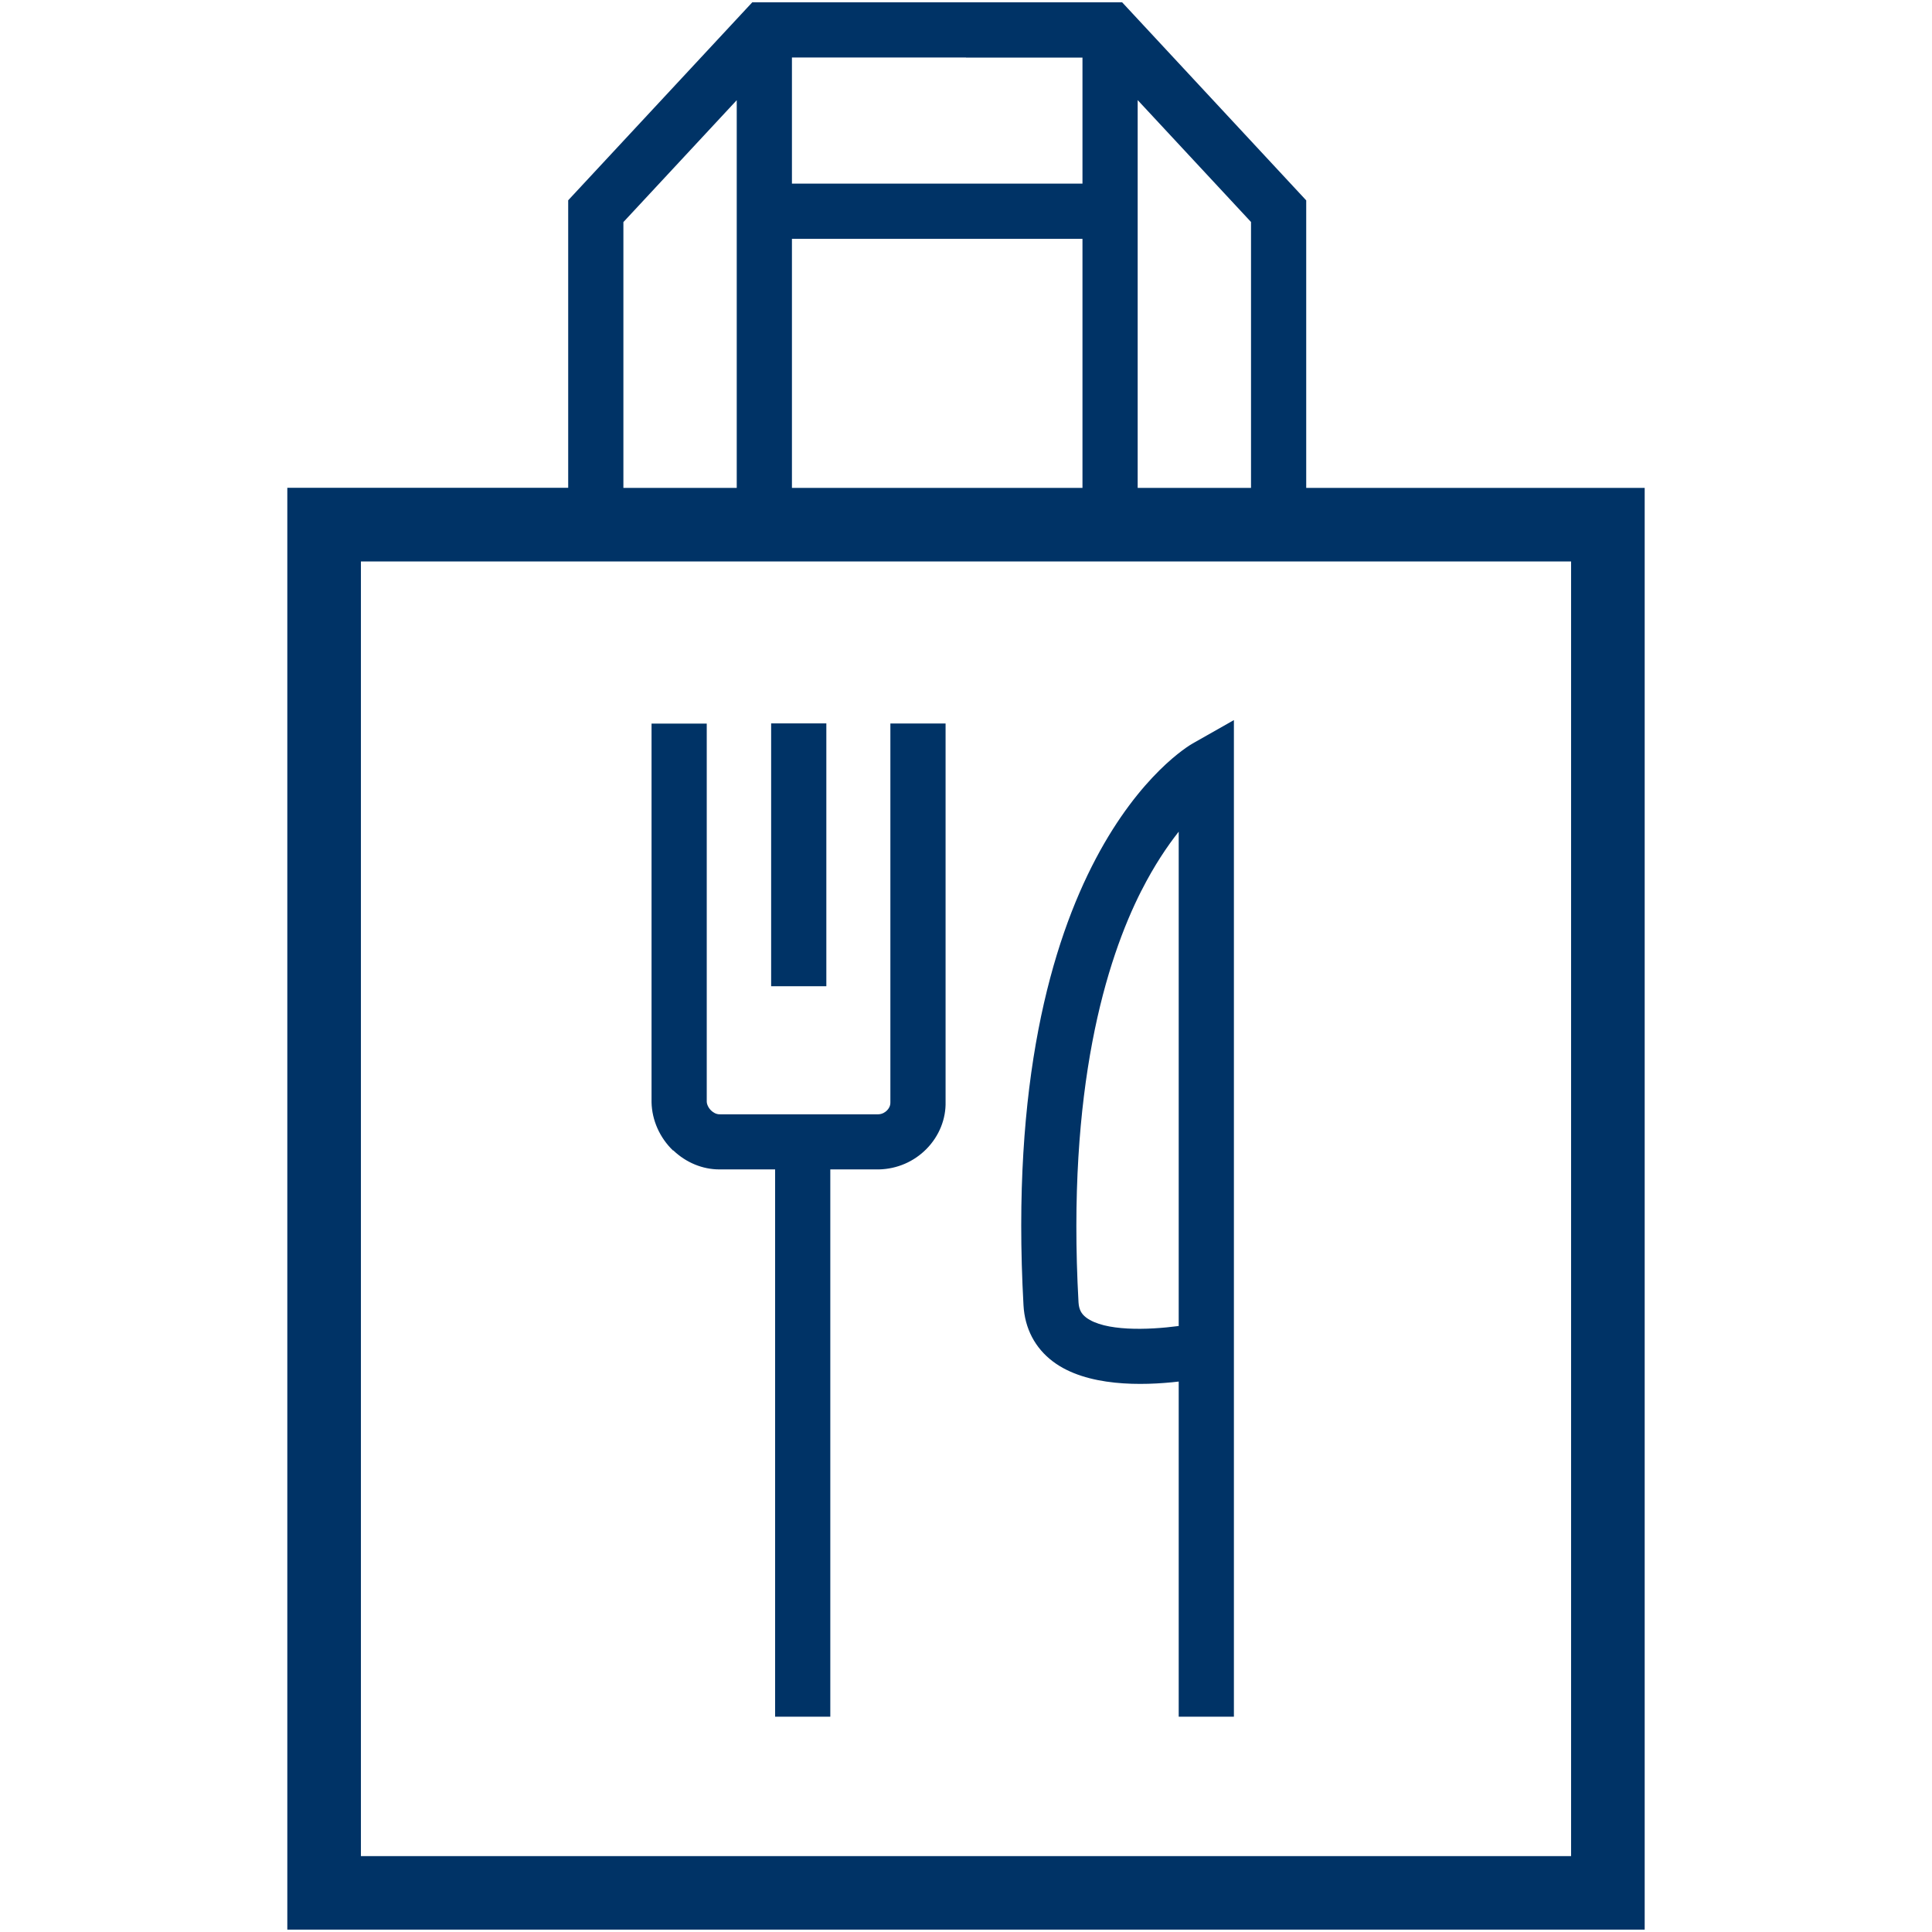
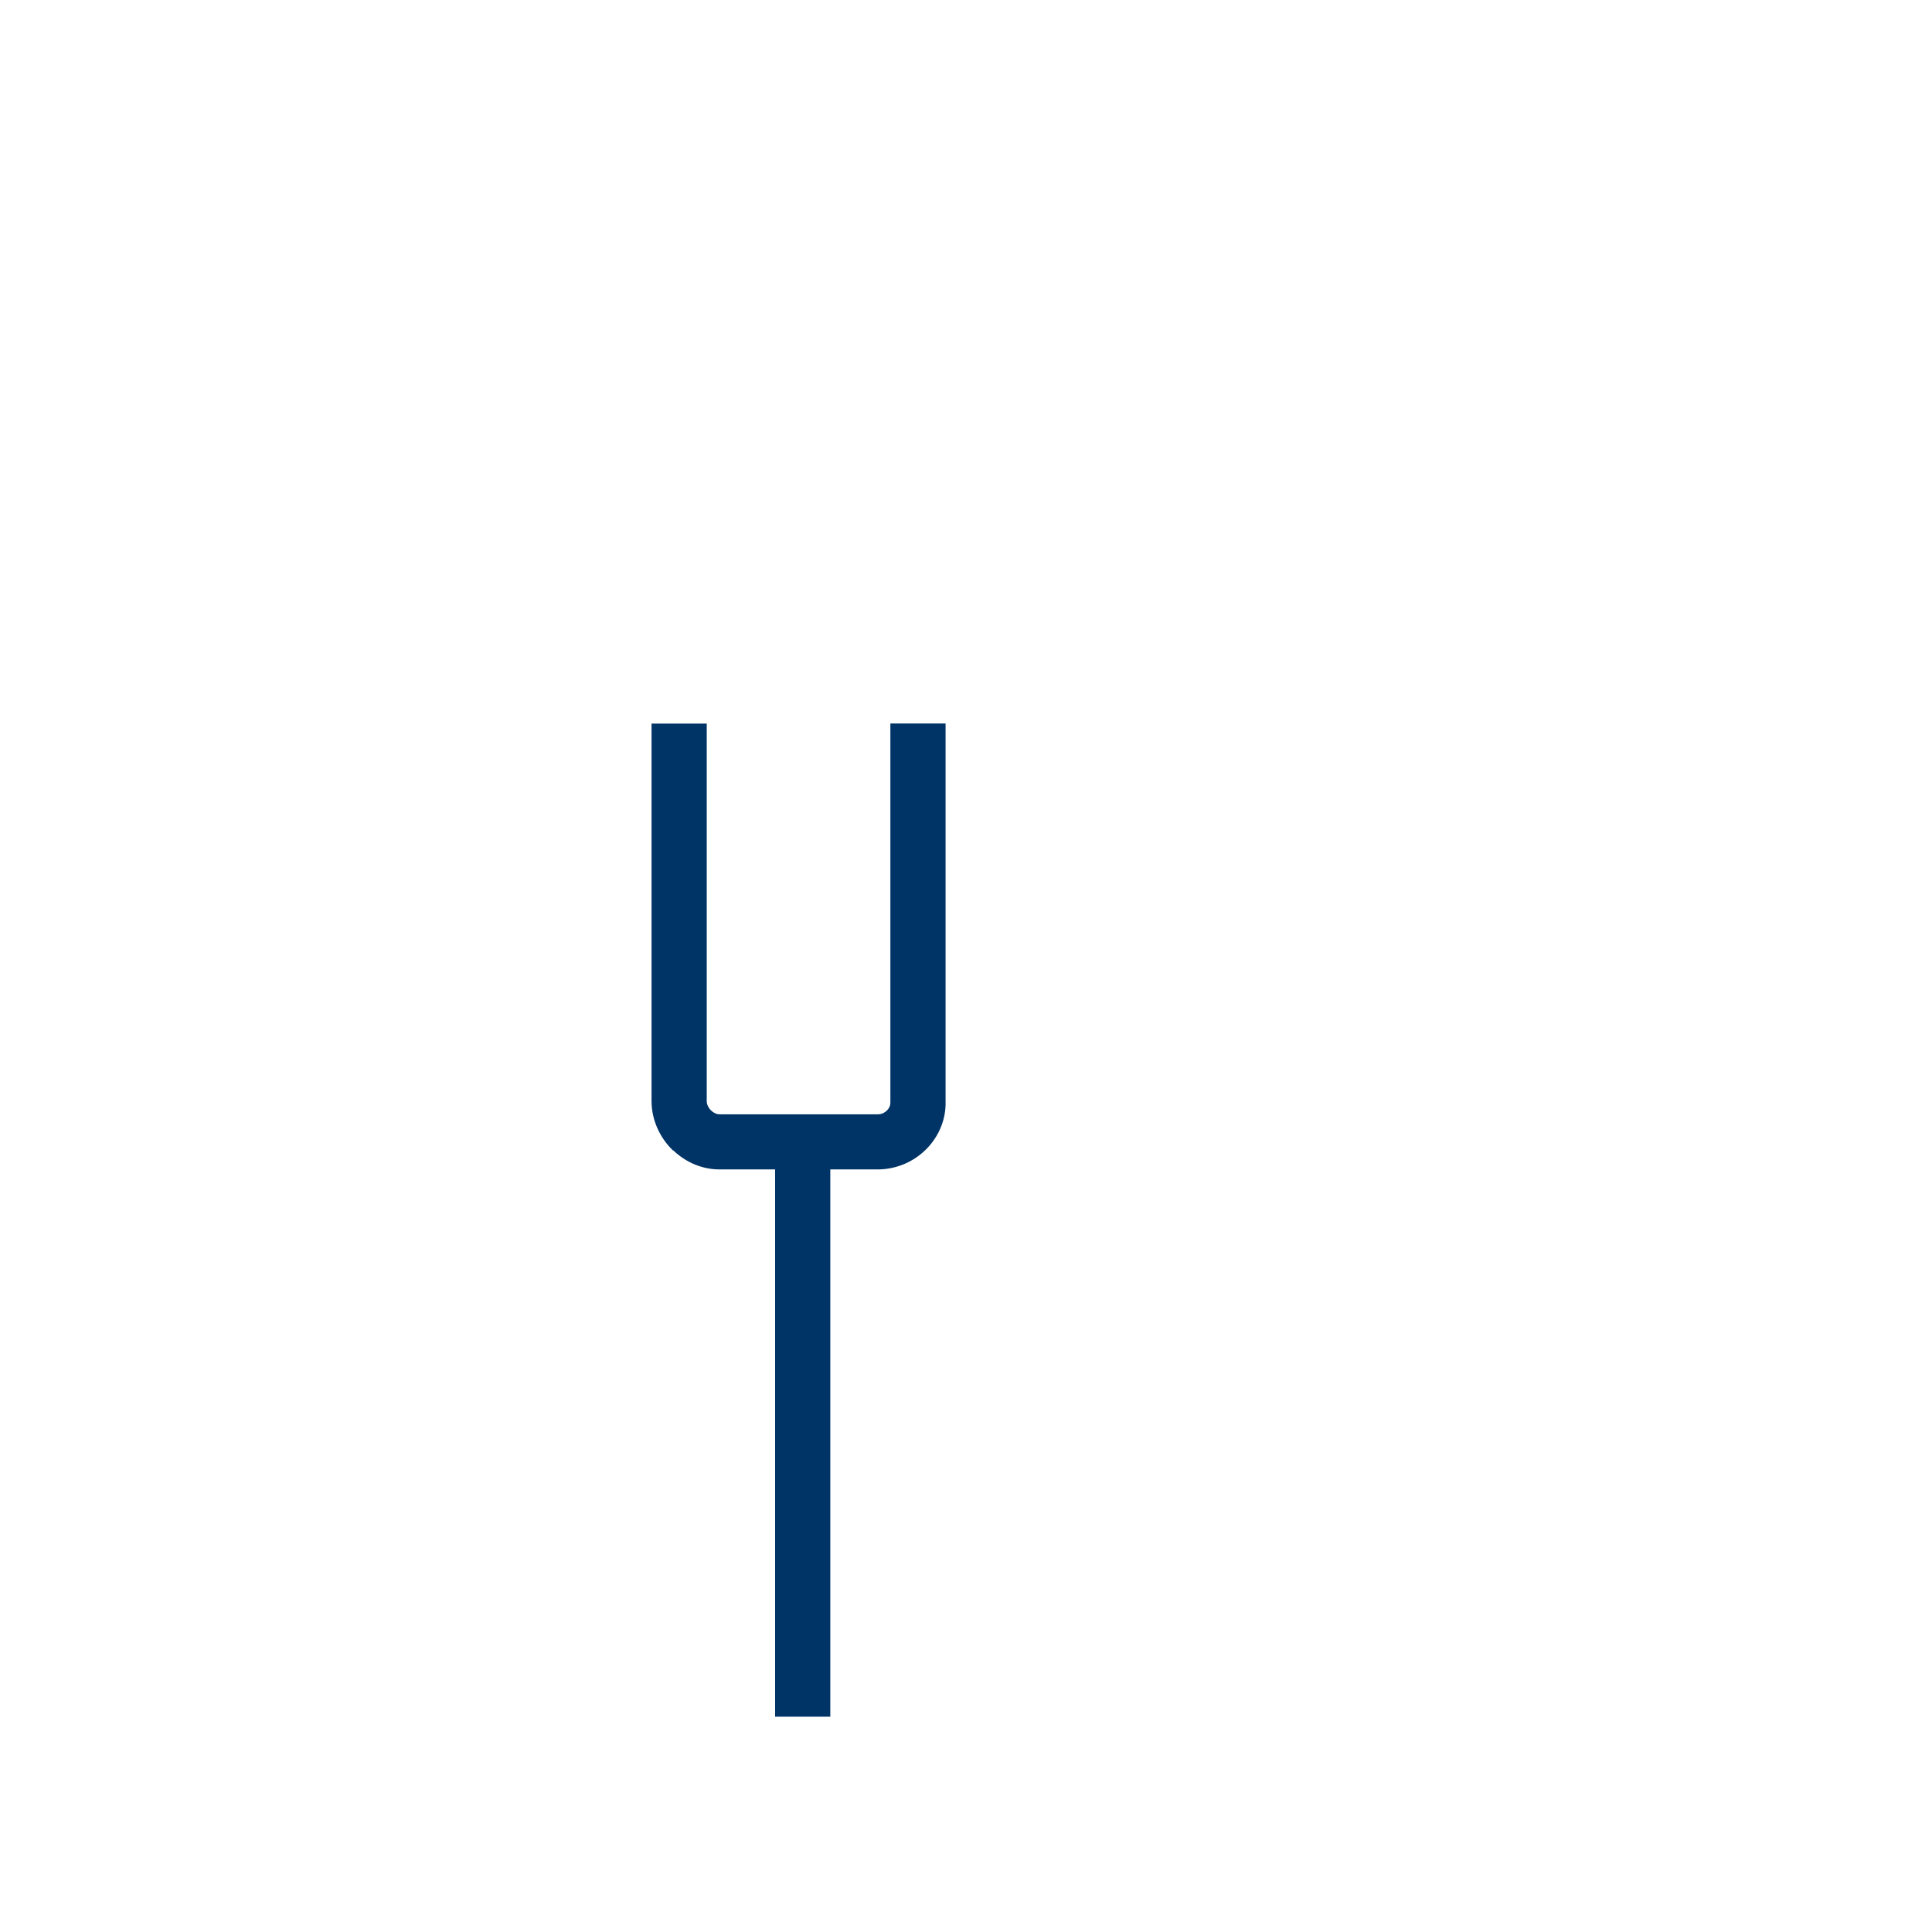
<svg xmlns="http://www.w3.org/2000/svg" id="uuid-3eecf0dc-8547-43fc-9dfb-dc32724ef9b3" data-name="Farbkreise" viewBox="0 0 210 210">
  <defs>
    <style>
      .uuid-f4091e52-99d9-4820-86db-9a8addd35b1f {
        fill: #036;
      }
    </style>
  </defs>
-   <rect class="uuid-f4091e52-99d9-4820-86db-9a8addd35b1f" x="83.82" y="78.63" width="6" height="28.57" />
  <path class="uuid-f4091e52-99d9-4820-86db-9a8addd35b1f" d="m73.18,125.04c1.4,1.34,3.2,2.07,5.01,2.07.05,0,.11,0,.16,0h5.9s0,59.49,0,59.49h6v-59.49h5.3c1.96-.05,3.79-.84,5.15-2.22,1.39-1.41,2.13-3.27,2.08-5.15v-41.1h-6v41.18c.01.41-.19.7-.36.87-.15.16-.49.42-.95.43h-17.2c-.46.02-.8-.25-.96-.4-.3-.28-.48-.67-.49-.97v-41.1h-6v41.16c.04,1.95.89,3.86,2.34,5.25Z" />
-   <path class="uuid-f4091e52-99d9-4820-86db-9a8addd35b1f" d="m114.45,147.99c3.66,2.76,9.71,2.64,13.67,2.18v36.43h6v-108.33l-4.48,2.54c-.86.49-21.08,12.53-18.39,61.07.14,2.52,1.25,4.64,3.2,6.11Zm9.63-51.2c1.37-2.7,2.78-4.79,4.04-6.39v53.73c-3.38.45-8.06.59-10.06-.92-.54-.41-.78-.89-.83-1.65-1.29-23.31,3.01-37.21,6.84-44.76Z" />
-   <path class="uuid-f4091e52-99d9-4820-86db-9a8addd35b1f" d="m141.98,53.03v-31.25L121.97.25h-40.2l-20.01,21.52v31.25h-30.53v156.72h147.54V53.03h-36.79Zm-6,0h-12.32V10.88l12.32,13.25v28.9Zm-49.9-27.07h31.58v27.07h-31.58v-27.07Zm18.92-19.7h12.66v13.7h-31.58V6.25h18.92Zm-37.24,17.88l12.32-13.25v42.14h-12.32v-28.9Zm103.01,177.61H39.23V61.03h131.54v140.72Z" />
</svg>